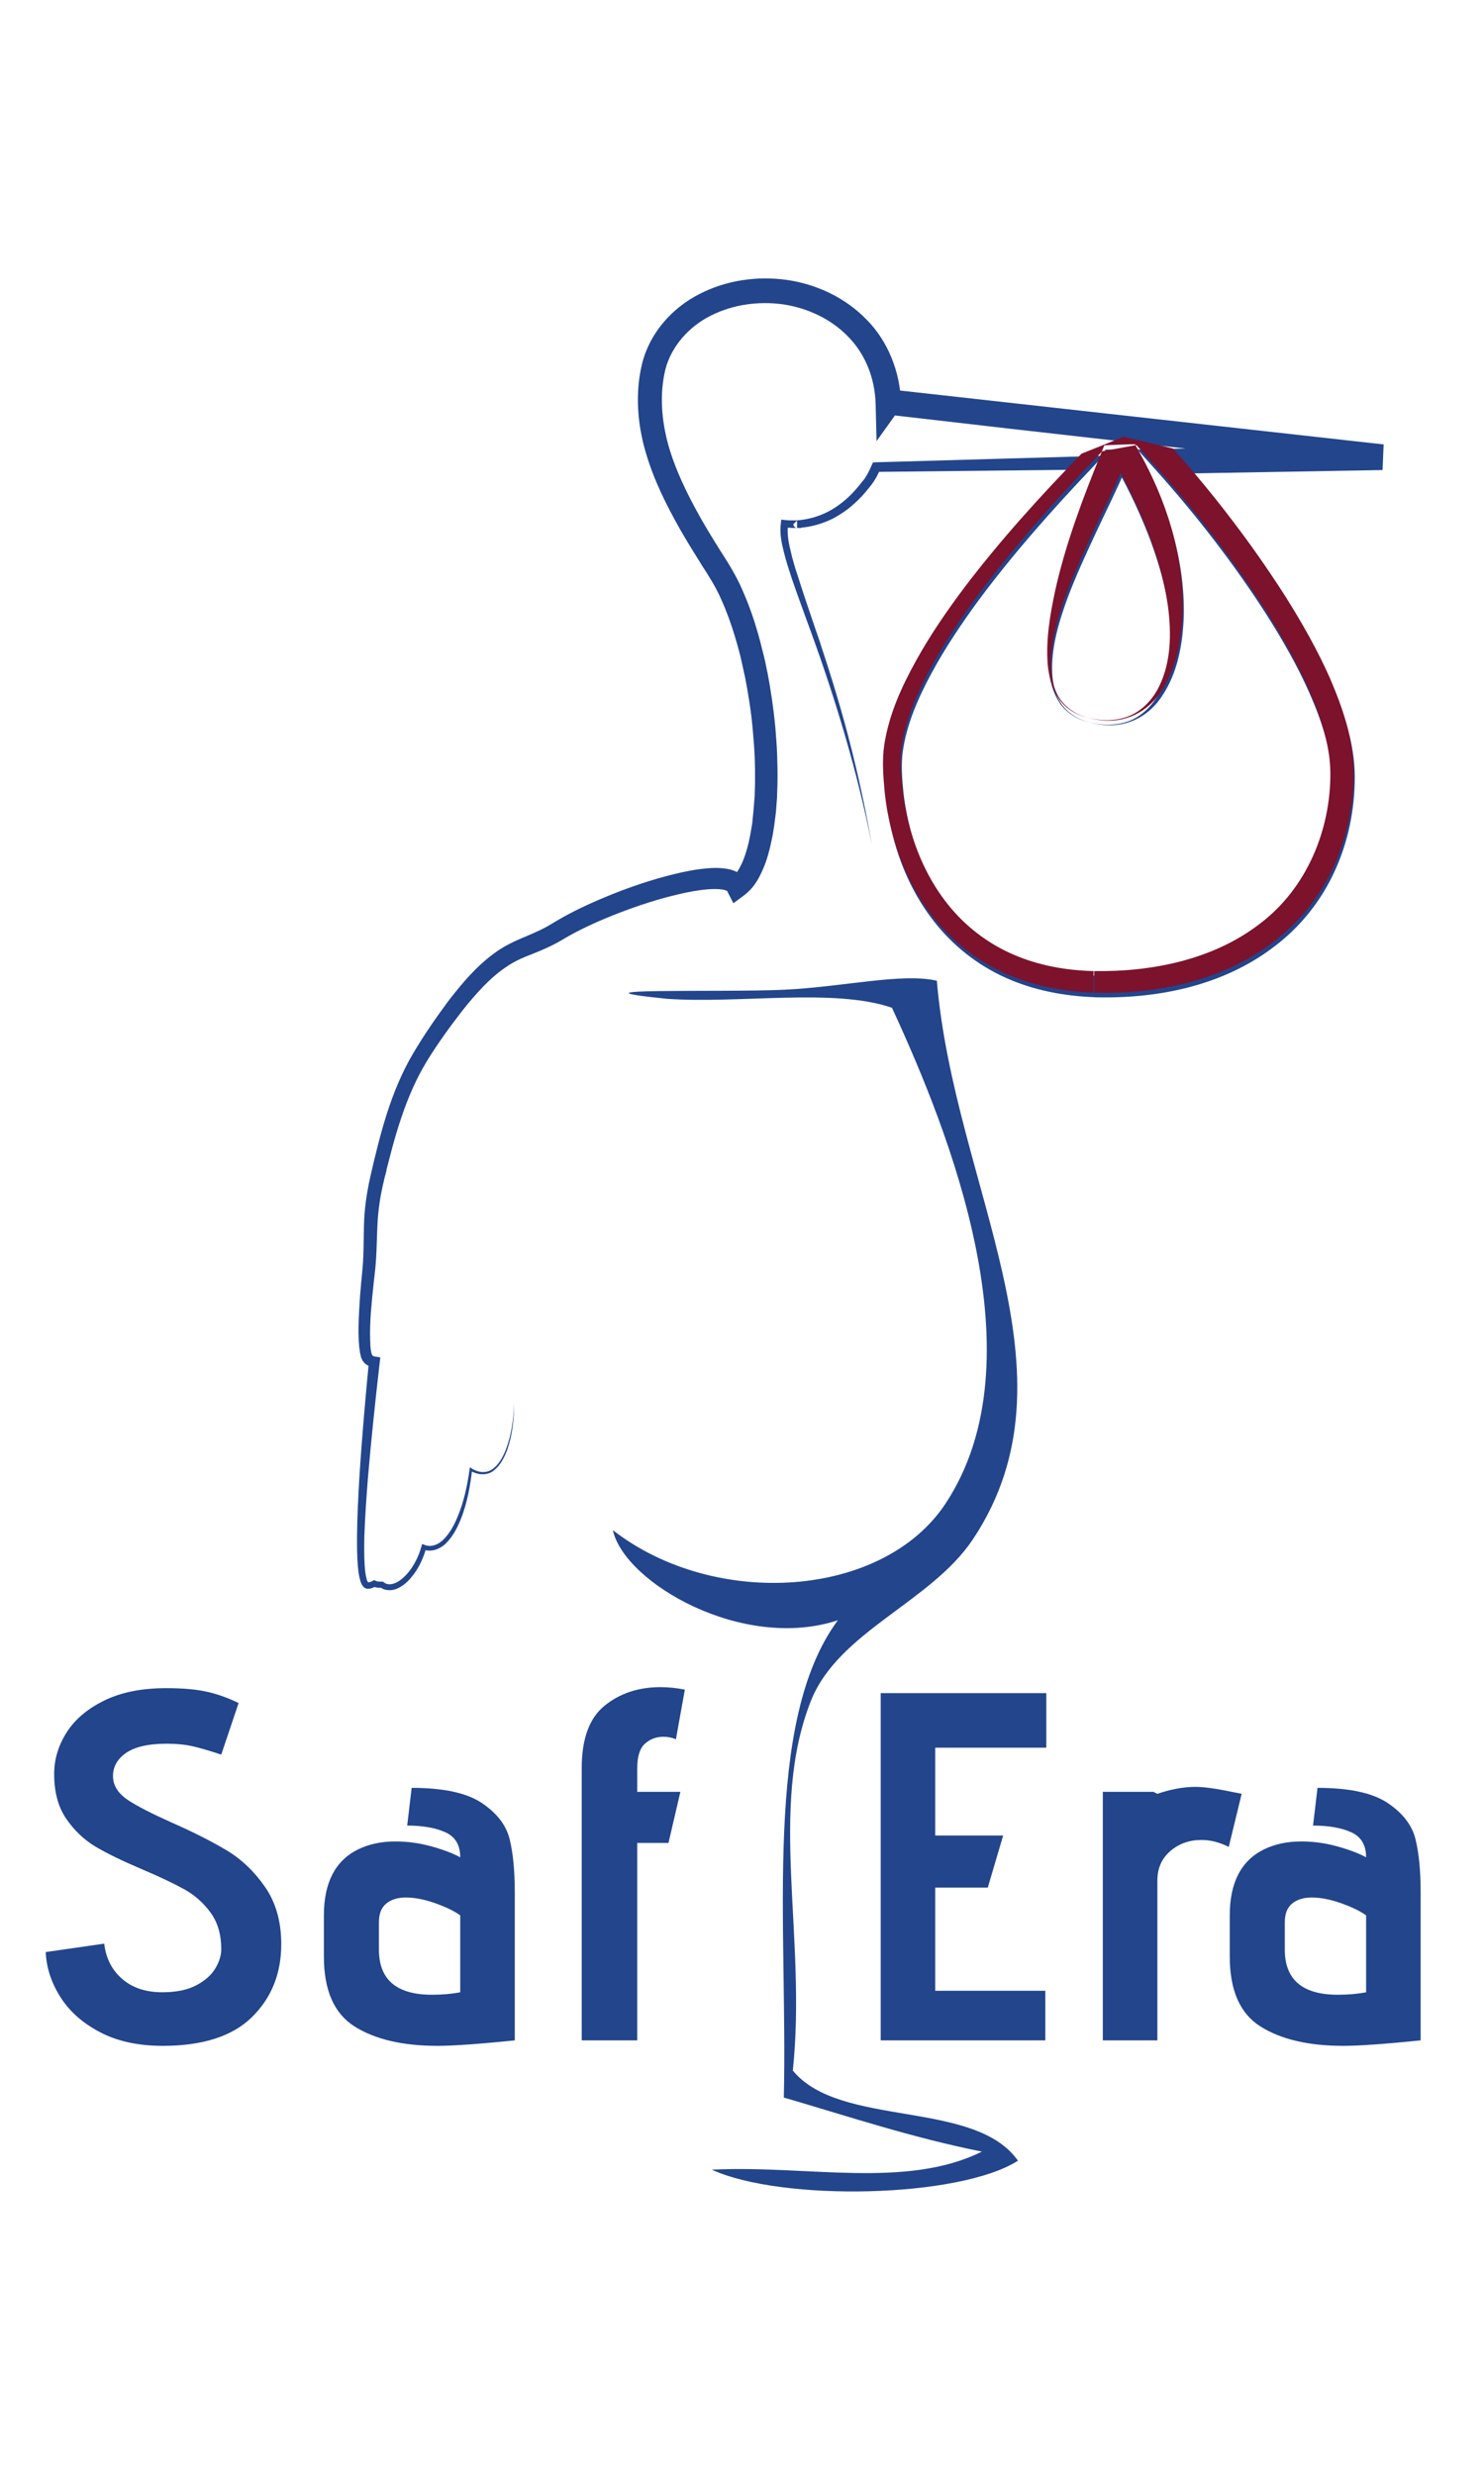
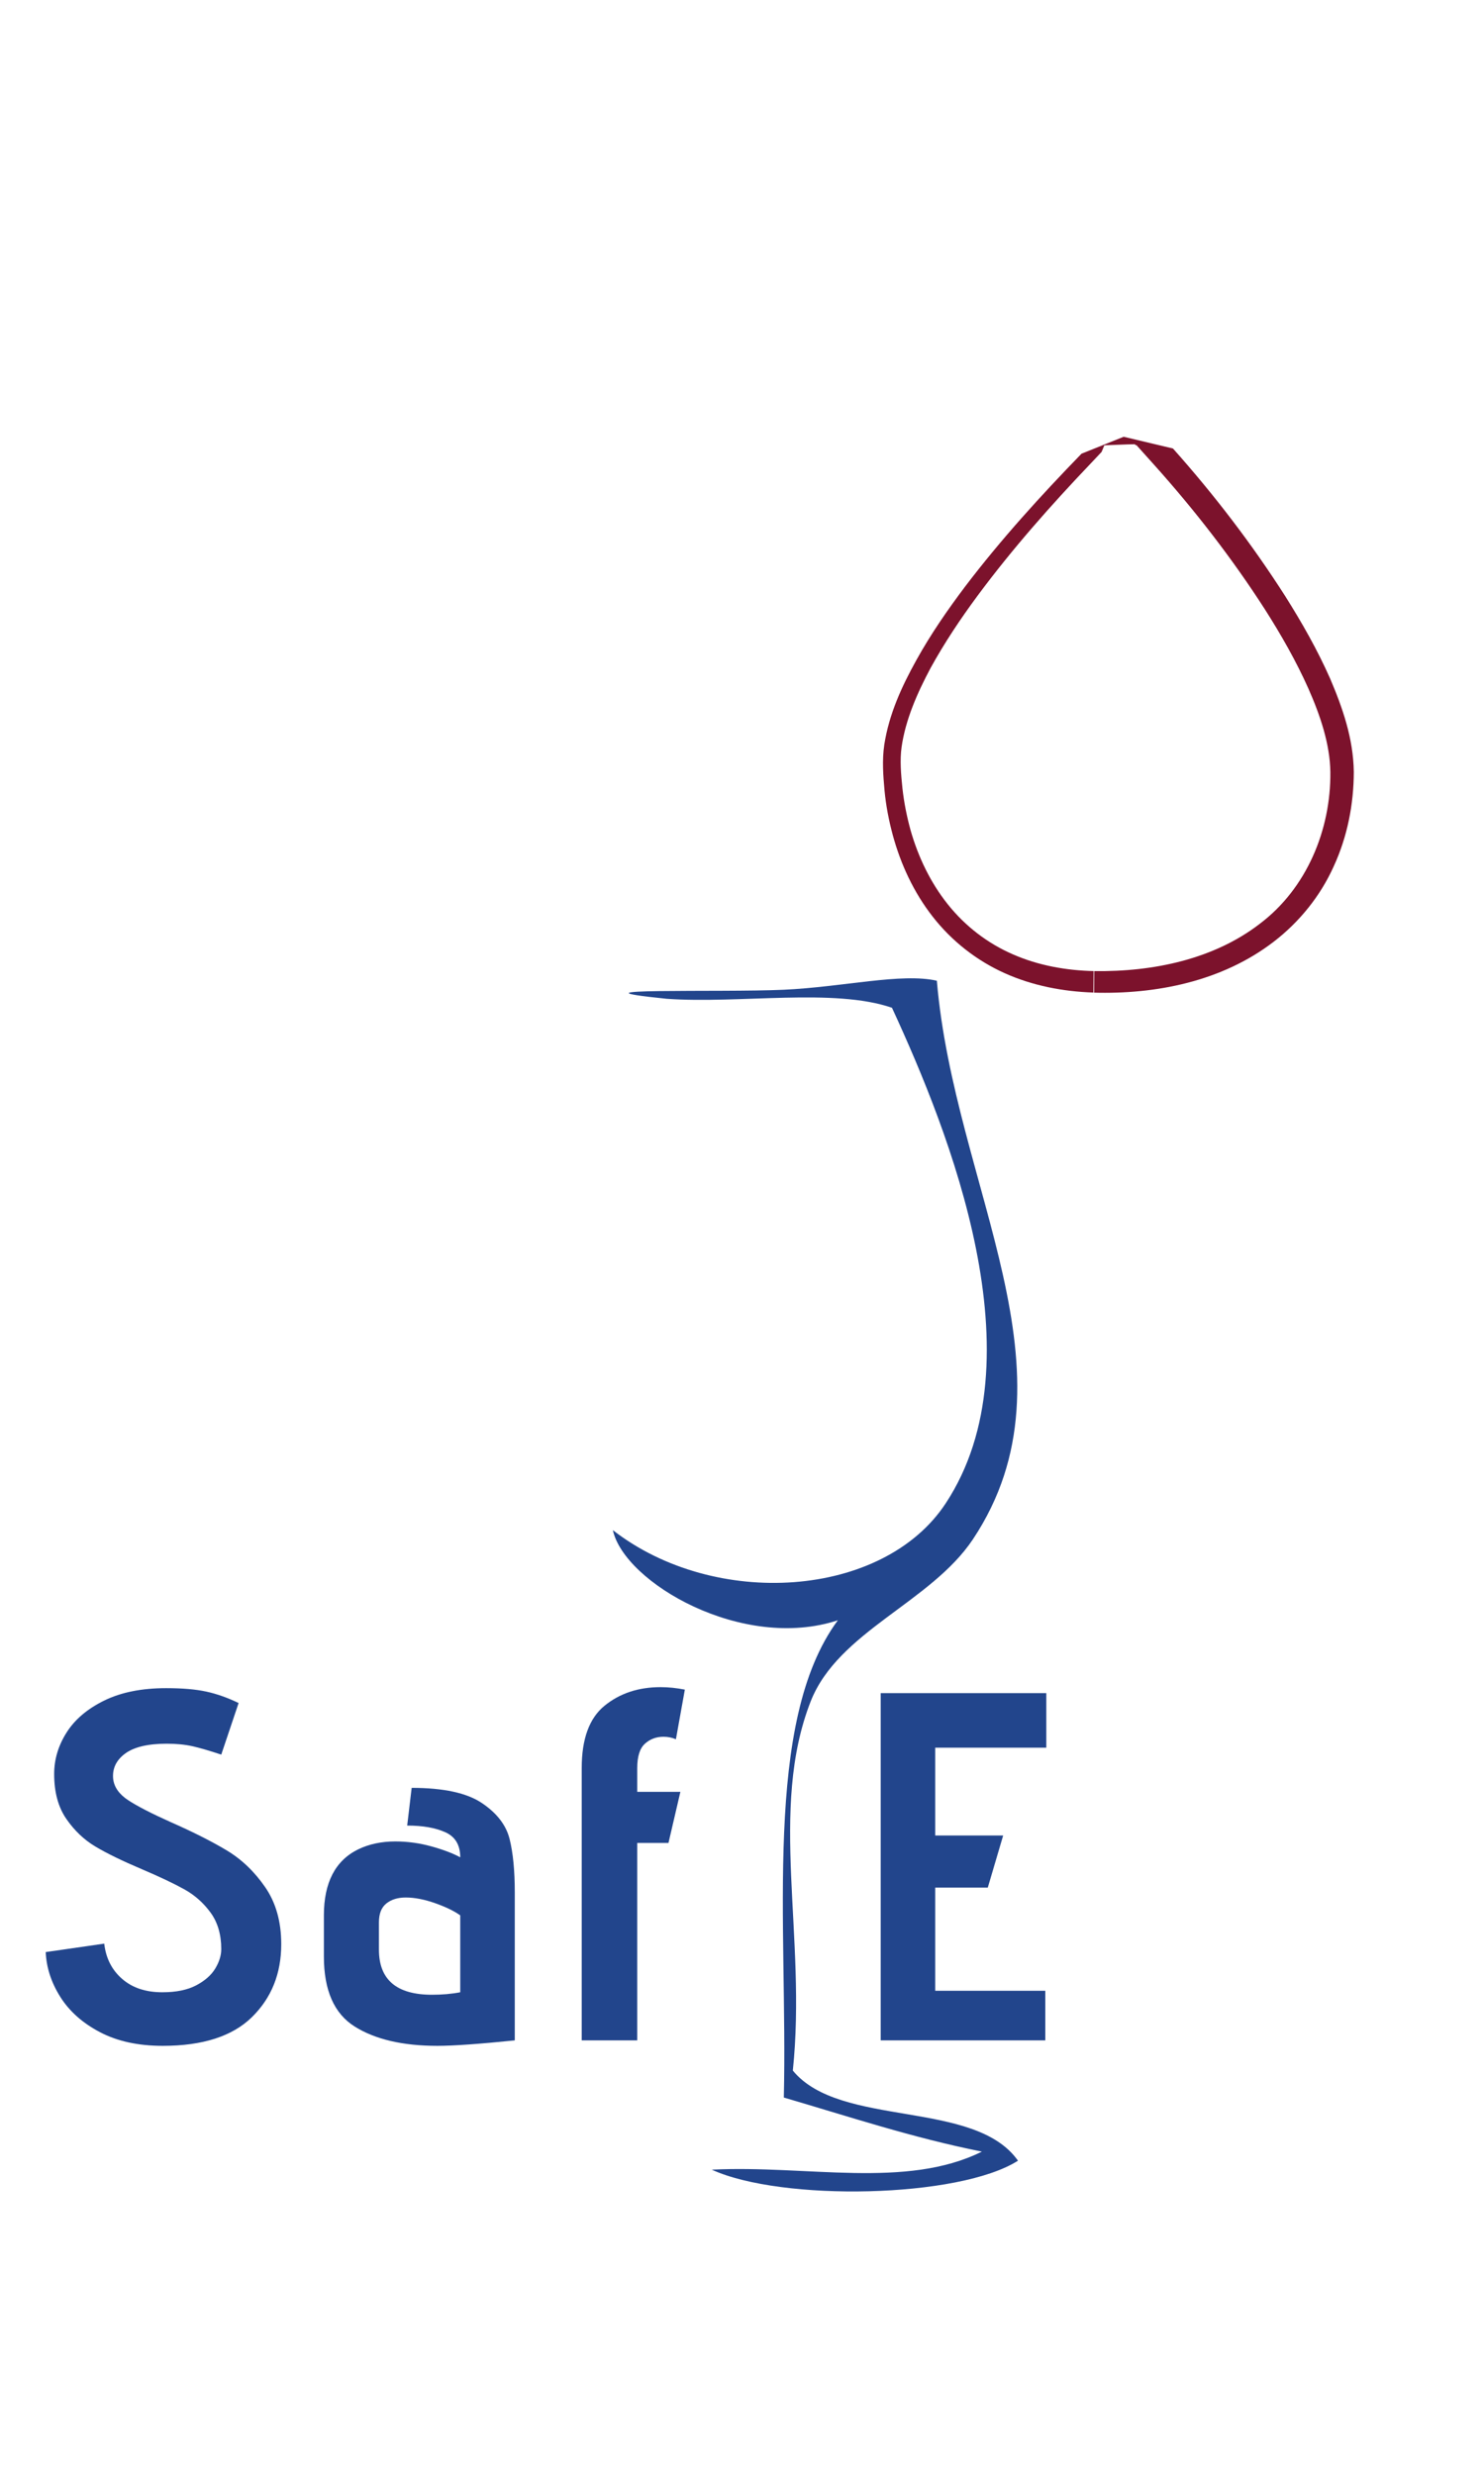
<svg xmlns="http://www.w3.org/2000/svg" version="1.1" id="Calque_1" x="0px" y="0px" width="480px" height="800px" viewBox="0 0 480 800" enable-background="new 0 0 480 800" xml:space="preserve">
  <g>
    <g>
      <g>
        <g>
-           <path fill="#22458C" d="M166.26,453.585c-0.101,5.148-0.829,10.321-2.662,15.094c-0.954,2.348-2.21,4.708-4.219,6.165      c-2.034,1.557-4.822,1.192-6.881-0.201l-0.527-0.326l-0.075,0.641c-0.753,5.336-1.884,10.647-3.993,15.595      c-1.03,2.437-2.311,4.81-4.068,6.705c-1.708,1.922-4.194,3.052-6.504,2.147l-0.778-0.289l-0.251,0.829      c-0.904,3.227-2.436,6.304-4.596,8.777c-1.08,1.218-2.335,2.311-3.716,2.938c-1.407,0.641-2.863,0.679-3.868-0.176l-0.176-0.176      l-0.452-0.037c-0.326-0.038-0.904,0.326-0.979,0.628l0.879-0.628c-0.728,0.037-1.457-0.038-1.908-0.264l-0.502-0.251      l-0.402,0.276c-0.527,0.288-1.406,0.552-1.607,0.477c0.352,0.238-0.352-0.502-0.401-1.13c-0.377-1.369-0.528-2.9-0.628-4.42      c-0.201-3.076-0.151-6.216-0.101-9.33c0.226-6.24,0.653-12.519,1.155-18.747c1.055-12.493,2.386-24.962,3.817-37.456      l0.201-1.645l-1.758-0.264c-0.402-0.051-0.628-0.176-0.929-0.478l-0.578-0.577l-0.678,0.063c0.377-0.025,0.779,0.113,1.03,0.326      l0.326,0.302c0,0,0,0-0.025,0l0.101-0.038l-0.276-0.276c0.075,0.088,0.176,0.201,0.201,0.314l-0.125-0.352v0.112l-0.025-0.037      l-0.125-0.352l0.1,0.326l-0.15-0.59l0.075,0.352l-0.201-0.954l0.075,0.238l-0.125-0.502l0.025,0.163l-0.201-1.896l0.05,0.239      l-0.076-1.871v0.188c-0.1-3.14,0.025-6.115,0.251-9.204c0.251-3.064,0.527-6.115,0.879-9.18v-0.15v-0.075      c0.025,0.39-0.151,0.904-0.427,1.205l0.352-0.389l0.075-0.69l0.276-2.311l0.15-1.382l-0.15,1.168l0.05-0.138l-0.05,0.251      c0.703-5.361,0.703-10.773,0.929-15.947c0.201-5.161,0.979-10.183,2.235-15.193l-0.176,0.477      c0.075-0.201,0.125-0.364,0.176-0.565l0.729-2.8l-2.914-0.012l0,0l2.185,2.775c3.265-13.31,6.755-26.507,13.737-37.958      c3.491-5.713,7.509-11.251,11.653-16.575c4.219-5.261,8.689-10.347,13.963-13.9c2.586-1.808,5.399-3.064,8.664-4.294      c3.164-1.256,6.58-2.737,9.744-4.646c5.601-3.365,11.854-6.115,18.107-8.551c6.303-2.423,12.757-4.533,19.262-6.04      c3.24-0.778,6.479-1.369,9.644-1.632c1.557-0.113,3.114-0.125,4.42,0.063c1.356,0.125,2.135,0.829,1.733,0.452l-0.226-0.452      c0.125,0.276,0.276,0.565,0.377,0.866l1.833,3.604l3.189-2.374c3.465-2.549,4.998-5.5,6.404-8.702      c1.306-2.988,2.135-6.166,2.763-9.242c0.326-1.394,0.603-3.114,0.828-4.633l0.578-4.508l0.352-4.596l0.15-4.621      c0.051-3.076,0-6.228-0.101-9.191c-0.101-3.114-0.376-6.09-0.603-9.128c-0.577-6.078-1.456-11.992-2.611-18.032l0.075,0.452      l-0.176-0.766l-0.603-3.026l-0.904-3.629c-0.402-1.683-1.08-4.294-1.708-6.316c-1.306-4.521-2.838-8.714-4.746-13.009      c-1.783-4.231-4.445-8.539-6.755-12.104c-2.361-3.729-4.646-7.446-6.806-11.263c-4.269-7.597-8.086-15.382-10.372-23.468      c-2.235-8.099-2.863-16.575-0.929-24.486c1.909-7.32,7.484-13.711,14.591-17.278c7.107-3.641,15.57-4.809,23.557-3.679      c7.961,1.206,15.595,4.81,21.095,10.585c5.5,5.638,8.488,13.398,8.739,21.434l0.302,12.18l7.057-9.845l0.377-0.515l-3.918,1.783      c53.215,6.178,106.354,12.167,159.569,17.906l0.402-8.275l-70.317,1.481l-8.765,0.201l5.877,6.542      c13.009,14.503,25.163,30.173,35.711,46.585c5.249,8.25,10.12,16.75,14.013,25.528c3.843,8.739,7.007,17.981,7.107,27.022      c0.176,18.81-7.734,37.669-22.753,48.996c-14.892,11.577-34.631,15.671-53.792,15.395l-0.051,6.957h0.176l0.101-6.957      c-9.091-0.201-18.106-1.821-26.293-5.387c-8.213-3.566-15.47-9.154-21.021-16.161c-5.65-6.994-9.644-15.332-12.104-24.096      c-1.23-4.37-2.135-8.865-2.662-13.41c-0.477-4.521-0.804-9.204-0.226-13.411c1.23-8.802,4.997-17.391,9.393-25.502      c4.42-8.162,9.668-15.935,15.193-23.468c11.2-15.056,23.707-29.157,36.69-42.793l3.591-3.868l-5.224,0.188l-68.282,1.946      l-1.005,0.038l-0.402,0.879c-0.778,1.846-1.758,3.792-2.913,5.161l-0.075,0.088l-0.05,0.025      c-0.778,1.042-1.633,2.059-2.537,3.064l2.21,1.846l-0.05,0.075l-2.21-1.871c-1.055,1.167-2.461,2.536-3.843,3.604      c-1.406,1.143-2.888,2.122-4.47,2.963c-3.164,1.645-6.68,2.662-10.221,2.9l0.024,2.449c-0.176,0-0.527-0.063-0.854-0.364      c-0.302-0.301-0.377-0.628-0.377-0.829l1.256-1.256l-1.181,0.013h-0.552c0,0-0.352-0.013-0.478-0.013h-0.478h0.377      c-0.553,0-1.104-0.038-1.683-0.113l-1.155-0.125l-0.125,1.117c-0.452,3.29,0.2,6.304,0.929,9.242      c0.703,2.901,1.657,5.789,2.562,8.576c1.934,5.651,4.019,11.213,6.027,16.776l1.481-0.816h-0.05l-3.365-4.445l1.934,5.261      c8.237,22.577,15.193,45.693,19.915,69.325c-2.135-11.854-4.646-23.632-7.735-35.322c-3.063-11.665-6.705-23.154-10.598-34.568      l-1.481,0.791l0,0l3.29,4.445l-1.809-5.223c-1.883-5.613-3.842-11.213-5.6-16.839c-0.955-2.8-1.783-5.625-2.411-8.463      c-0.679-2.825-1.155-5.701-0.754-8.35l-1.331,1.004c0.604,0.088,1.256,0.113,1.934,0.125h-0.075l0.679,0.05h0.552h1.181      l1.256,0.038l-0.051-1.255c0-0.214-0.075-0.59-0.352-0.879c-0.301-0.276-0.627-0.352-0.854-0.352l0.051,2.449      c3.942-0.163,7.784-1.218,11.351-2.951c1.733-0.904,3.391-1.972,4.973-3.139c1.557-1.256,2.938-2.461,4.395-4.031l-2.235-1.846      l-0.075,0.125l2.235,1.846c0.954-1.055,1.884-2.135,2.763-3.265l-0.101,0.113c1.632-1.883,2.637-3.867,3.566-5.939l-1.331,0.967      l68.308-0.729l-1.632-3.667c-13.21,13.599-25.968,27.663-37.494,42.843c-5.751,7.584-11.176,15.47-15.897,23.87      c-4.62,8.4-8.789,17.341-10.347,27.311c-0.753,5.148-0.401,9.983,0.076,14.805c0.502,4.859,1.406,9.706,2.661,14.427      c2.537,9.43,6.781,18.521,12.908,26.369c6.103,7.86,14.164,14.227,23.256,18.295c9.141,4.119,19.035,5.939,28.805,6.291      l0.125-6.957h-0.176l-0.101,6.969c20.142,0.59,41.639-3.579,58.414-16.524c8.362-6.316,15.118-14.854,19.438-24.41      c4.395-9.568,6.429-20.04,6.429-30.424c-0.101-10.887-3.616-20.832-7.609-30.136c-4.144-9.354-9.141-18.106-14.49-26.595      c-10.849-16.964-22.979-32.811-36.364-47.803l-2.913,6.705l70.343-1.23l0.352-8.287l-159.545-17.768l-2.36-0.301l-1.557,2.097      l-0.076,0.101l7.434,2.348c-0.276-9.693-4.093-19.751-11.125-26.808c-6.855-7.107-16.223-11.477-25.791-12.846      c-9.568-1.331-19.563,0.063-28.303,4.571c-8.765,4.445-16.047,12.506-18.534,22.527c-2.285,9.442-1.507,19.287,1.08,28.29      c2.586,9.053,6.73,17.303,11.175,25.176c2.26,3.956,4.646,7.785,7.006,11.552c2.537,3.905,4.596,7.195,6.329,11.125      c1.733,3.842,3.24,7.999,4.445,12.029c0.678,2.235,1.13,3.918,1.808,6.517l1.406,6.378l-0.05-0.313      c1.13,5.675,2.06,11.552,2.587,17.366c0.251,2.9,0.502,5.876,0.628,8.689c0.125,3.026,0.15,5.826,0.125,8.689l-0.125,4.357      l-0.352,4.307l-0.427,4.395c-0.252,1.444-0.428,2.625-0.729,4.182c-1.03,5.349-2.963,11.175-6.053,13.611l4.998,1.255      c0.05,0.063,0.101,0.151,0.101,0.188v-0.113l-0.201-0.327c-0.879-1.758-2.386-2.762-3.566-3.29      c-1.255-0.54-2.386-0.766-3.44-0.904c-2.109-0.264-4.018-0.213-5.876-0.025c-3.717,0.313-7.208,1.055-10.673,1.883      c-6.881,1.708-13.511,3.917-20.04,6.542c-6.504,2.625-12.883,5.512-19.011,9.254c-2.737,1.72-5.625,3.013-8.79,4.332      c-3.215,1.331-6.68,2.9-9.719,5.098c-6.077,4.32-10.648,9.807-14.967,15.319c-4.169,5.613-8.137,11.289-11.728,17.391      c-7.258,12.268-10.673,26.143-13.762,39.503l-0.603,2.8l2.863-0.013l0,0l-2.21-2.825c0.025-0.125,0.076-0.264,0.151-0.389      l-0.125,0.201l-0.075,0.301c-1.231,5.249-2.009,10.698-2.135,16.085c-0.151,5.399-0.025,10.535-0.653,15.633l0.226-1.331      l-0.226,1.57v0.138v-0.226l-0.201,2.311l0.427-1.056c-0.276,0.353-0.477,0.904-0.477,1.369l0.025-0.201      c-0.301,3.127-0.527,6.266-0.678,9.38c-0.176,3.114-0.276,6.379-0.125,9.442v0.113v0.025l0.125,1.532v0.238l0,0l0.251,1.908      l0.025,0.063v0.1l0.025,0.188l0.076,0.314v-0.075l0.125,0.515l0.075,0.464v-0.075l0.05,0.075l-0.101-0.138l0.176,0.49l0.075,0.1      c0,0,0.076,0.188,0,0.101l0.276,0.465l-0.15-0.251c0.125,0.251,0.226,0.502,0.402,0.69l-0.176-0.302l0.377,0.578l0.05,0.113      l0.201,0.163c0.276,0.264,0.779,0.427,1.155,0.427l-1.255-0.515c0.778,0.804,1.984,1.406,3.114,1.456l-1.607-1.921      c-1.18,12.507-2.31,25.051-3.089,37.607c-0.376,6.291-0.703,12.594-0.753,18.897c-0.025,3.164,0,6.354,0.251,9.518      c0.15,1.607,0.301,3.215,0.804,4.897c0.125,0.39,0.251,0.829,0.527,1.269c0.301,0.427,0.502,1.017,1.607,1.318      c1.381,0.075,2.034-0.39,2.813-0.767l-0.904,0.025c1.055,0.439,2.009,0.439,2.913,0.439l0.779-0.037l0.1-0.591      c-0.075,0.276-0.578,0.628-0.879,0.591l-0.603-0.214c1.733,1.394,4.244,1.218,5.901,0.352c1.733-0.841,3.114-2.109,4.27-3.516      c2.335-2.775,3.842-6.065,4.796-9.48l-1.004,0.515c2.988,1.13,6.228-0.515,7.986-2.637c1.959-2.147,3.189-4.671,4.244-7.245      c2.009-5.136,3.014-10.548,3.617-15.96l-0.603,0.314c2.185,1.419,5.475,1.783,7.635-0.025c2.134-1.657,3.314-4.118,4.269-6.517      C165.732,463.932,166.31,458.733,166.26,453.585z" />
-           <path fill="#22458C" d="M342.705,227.151c-2.185-3.302-3.189-7.22-3.44-11.175c-0.577-7.873,0.754-15.821,2.386-23.506      c3.416-15.47,9.116-30.299,14.918-44.602l1.004-2.499l2.763-0.075l4.596-0.164l2.512-0.075l1.255,2.248      c8.891,15.708,14.642,33.727,14.189,51.997c-0.326,9.016-2.009,18.396-7.157,25.892c-2.486,3.755-6.128,6.781-10.397,8.187      c-4.219,1.495-8.814,1.256-13.059,0.113C348.507,232.601,344.865,230.454,342.705,227.151z M365.257,233.065      c4.068-1.595,7.283-4.822,9.418-8.538c4.169-7.609,4.596-16.613,3.741-25.076c-0.979-8.501-3.364-16.776-6.303-24.762      c-3.014-7.999-6.655-15.708-10.799-23.255l3.767,2.172l-4.57,0.063l3.792-2.624c-3.063,7.295-6.579,14.201-9.845,21.221      c-3.265,7.006-6.529,14.013-9.216,21.221c-2.637,7.245-4.923,14.767-4.947,22.451c0.024,3.805,0.552,7.797,2.662,11.05      c2.034,3.328,5.574,5.525,9.316,6.504C356.518,234.547,361.113,234.635,365.257,233.065z" />
-         </g>
+           </g>
      </g>
      <path fill="#22458C" d="M198.229,494.633c3.691,16.951,41.939,39.29,72.778,29.131c-24.335,32.924-16.173,98.331-17.479,154.284    c21.07,6.152,41.437,12.958,64.063,17.479c-24.561,12.18-56.705,4.294-87.369,5.839c22.627,10.334,79.935,9.241,99.046-2.9    c-14.063-19.953-57.509-10.473-72.828-29.132c4.546-43.597-7.936-84.38,5.801-119.413c8.966-22.627,38.775-31.856,52.462-52.349    c35.786-53.843-6.027-113.675-11.678-180.54c-11.401-2.612-30.387,2.034-49.498,2.913c-20.493,0.929-74.134-0.753-37.846,2.926    c23.556,1.658,54.019-3.566,72.828,2.901c18.734,40.533,47.916,113.75,17.429,160.122    C285.698,516.771,231.127,520.235,198.229,494.633z" />
      <g>
        <path fill="#7C122C" d="M286.101,255.517c0.451,4.859,1.381,9.656,2.661,14.415c2.563,9.418,6.781,18.546,12.908,26.369     c6.103,7.848,14.189,14.202,23.255,18.27c9.066,4.081,18.936,5.952,28.68,6.278v0.025c20.141,0.603,41.588-3.553,58.389-16.461     c8.337-6.404,15.144-14.854,19.438-24.448c4.395-9.556,6.429-20.016,6.454-30.438c-0.15-10.861-3.667-20.806-7.635-30.124     c-4.144-9.367-9.141-18.106-14.49-26.607c-10.823-16.939-22.979-32.798-36.364-47.815l-15.946-3.792l-13.637,5.475     c-13.21,13.599-26.018,27.662-37.569,42.843c-5.726,7.597-11.176,15.457-15.847,23.882c-4.671,8.4-8.814,17.329-10.372,27.311     C285.271,245.848,285.673,250.67,286.101,255.517z M291.625,241.466c1.256-8.777,5.022-17.378,9.367-25.515     c4.495-8.162,9.669-15.91,15.269-23.469c11.15-15.03,23.657-29.169,36.666-42.805l3.39-3.591l0.879-2.135l2.763-0.113     l4.621-0.176l2.512-0.063l0.176,0.314l0.301-0.038l5.877,6.542c13.009,14.515,25.138,30.148,35.711,46.598     c5.249,8.237,10.096,16.738,14.013,25.502c3.868,8.739,7.007,18.006,7.133,27.034c0.2,18.823-7.761,37.708-22.778,49.034     c-14.867,11.489-34.48,15.596-53.592,15.332l-0.05,6.931l-0.226,0.025l0.075-6.956c0.075,0,0.15,0,0.2,0l0,0     c-9.065-0.201-18.081-1.809-26.293-5.412c-8.188-3.541-15.42-9.104-21.02-16.11c-5.626-7.019-9.619-15.332-12.105-24.058     c-1.205-4.395-2.109-8.89-2.611-13.436C291.424,250.356,291.022,245.685,291.625,241.466z" />
-         <path fill="#7C122C" d="M382.535,197.844c-0.352,9.003-2.009,18.371-7.157,25.904c-2.486,3.742-6.128,6.743-10.397,8.149     c-4.219,1.519-8.814,1.293-13.059,0.15c4.244,1.03,8.84,1.13,12.934-0.439c4.144-1.595,7.333-4.809,9.468-8.563     c4.169-7.609,4.596-16.612,3.691-25.05c-0.929-8.501-3.314-16.763-6.253-24.762c-2.637-6.981-5.776-13.762-9.267-20.367     c-2.688,6.115-5.626,11.979-8.413,17.944c-3.24,7.006-6.505,14.013-9.217,21.258c-2.611,7.195-4.872,14.679-4.947,22.414     c0.025,3.779,0.603,7.772,2.688,11.063c2.084,3.265,5.55,5.525,9.316,6.504c-3.767-0.904-7.383-3.013-9.568-6.378     c-2.159-3.29-3.164-7.208-3.49-11.138c-0.578-7.923,0.778-15.834,2.411-23.519c3.44-15.47,9.115-30.325,14.917-44.576     l0.125-0.352l0.252-0.213l10.698-1.959l1.079,1.934C377.211,161.556,383.013,179.549,382.535,197.844z" />
      </g>
    </g>
  </g>
  <g>
    <path fill="#22458C" d="M39.491,639.686c3.313,2.887,7.643,4.33,12.99,4.33c4.491,0,8.152-0.746,10.986-2.245   c2.832-1.496,4.892-3.313,6.174-5.453c1.283-2.137,1.924-4.222,1.924-6.254c0-4.704-1.15-8.633-3.448-11.788   c-2.3-3.152-5.132-5.666-8.5-7.537c-3.368-1.87-7.938-4.035-13.712-6.495c-6.31-2.672-11.307-5.104-14.995-7.298   c-3.689-2.189-6.844-5.185-9.462-8.98c-2.621-3.794-3.929-8.633-3.929-14.515c0-4.703,1.336-9.166,4.009-13.391   c2.671-4.223,6.736-7.671,12.189-10.345c5.453-2.671,12.133-4.009,20.047-4.009c5.237,0,9.567,0.376,12.99,1.122   c3.42,0.749,6.896,1.979,10.424,3.688l-5.613,16.68c-3.849-1.283-6.976-2.19-9.382-2.727c-2.406-0.534-5.16-0.802-8.259-0.802   c-6.094,0-10.585,1.069-13.472,3.207c-2.887,2.141-4.169,4.866-3.849,8.18c0.321,2.674,1.949,4.972,4.891,6.896   c2.939,1.925,7.51,4.278,13.712,7.057c7.27,3.208,13.311,6.255,18.122,9.142c4.812,2.887,8.954,6.844,12.429,11.868   c3.473,5.026,5.212,11.173,5.212,18.442c0,9.518-3.155,17.376-9.462,23.575c-6.31,6.202-15.932,9.302-28.867,9.302   c-7.914,0-14.675-1.471-20.288-4.41c-5.613-2.939-9.891-6.735-12.83-11.387c-2.942-4.65-4.518-9.487-4.731-14.514l18.924-2.727   C34.251,633.005,36.176,636.799,39.491,639.686z" />
    <path fill="#22458C" d="M141.488,661.336c-11.226,0-20.154-2.084-26.783-6.254c-6.63-4.17-9.943-11.708-9.943-22.613v-13.312   c0-10.584,3.688-17.693,11.066-21.329c3.528-1.709,7.538-2.566,12.028-2.566c3.955,0,7.858,0.536,11.708,1.604   c3.849,1.07,6.949,2.245,9.302,3.528c0-3.954-1.604-6.655-4.811-8.099s-7.325-2.165-12.349-2.165l1.443-12.188   c10.264,0,17.827,1.631,22.693,4.892c4.864,3.263,7.858,7.137,8.981,11.627s1.684,10.264,1.684,17.32v47.792   C154.959,660.747,146.62,661.336,141.488,661.336z M140.766,615.229c-3.476-1.228-6.655-1.845-9.542-1.845   c-2.566,0-4.651,0.642-6.255,1.925c-1.604,1.283-2.406,3.315-2.406,6.095v8.82c0,9.73,5.719,14.594,17.16,14.594   c3.313,0,6.36-0.266,9.142-0.802v-24.858C146.941,617.77,144.239,616.459,140.766,615.229z" />
    <path fill="#22458C" d="M188.156,571.526c0-9.407,2.458-16.118,7.377-20.127c4.917-4.01,10.958-6.015,18.122-6.015   c2.566,0,5.185,0.269,7.858,0.802l-2.887,16.038c-1.283-0.534-2.621-0.802-4.009-0.802c-2.353,0-4.358,0.749-6.014,2.245   c-1.659,1.498-2.486,4.117-2.486,7.858v7.698h13.953l-3.849,16.519h-10.104v63.829h-17.962V571.526z" />
    <path fill="#22458C" d="M284.862,547.31h53.564v17.642h-35.924v28.386h21.972l-4.972,16.84h-17v33.358h35.604v16.037h-53.244   V547.31z" />
-     <path fill="#22458C" d="M356.709,579.225h16.358l1.282,0.641c4.383-1.495,8.5-2.245,12.35-2.245c2.671,0,6.575,0.536,11.707,1.604   l3.208,0.641l-4.17,17.16c-2.995-1.495-5.935-2.245-8.821-2.245c-3.956,0-7.324,1.203-10.104,3.608   c-2.781,2.406-4.17,5.589-4.17,9.543v51.641h-17.641V579.225z" />
-     <path fill="#22458C" d="M434.491,661.336c-11.227,0-20.155-2.084-26.783-6.254c-6.63-4.17-9.943-11.708-9.943-22.613v-13.312   c0-10.584,3.688-17.693,11.066-21.329c3.528-1.709,7.537-2.566,12.028-2.566c3.954,0,7.858,0.536,11.707,1.604   c3.849,1.07,6.949,2.245,9.302,3.528c0-3.954-1.604-6.655-4.812-8.099c-3.207-1.443-7.324-2.165-12.349-2.165l1.443-12.188   c10.264,0,17.827,1.631,22.693,4.892c4.863,3.263,7.858,7.137,8.98,11.627c1.123,4.49,1.685,10.264,1.685,17.32v47.792   C447.963,660.747,439.623,661.336,434.491,661.336z M433.77,615.229c-3.476-1.228-6.656-1.845-9.543-1.845   c-2.565,0-4.65,0.642-6.254,1.925c-1.604,1.283-2.406,3.315-2.406,6.095v8.82c0,9.73,5.719,14.594,17.16,14.594   c3.313,0,6.36-0.266,9.142-0.802v-24.858C439.943,617.77,437.242,616.459,433.77,615.229z" />
  </g>
</svg>